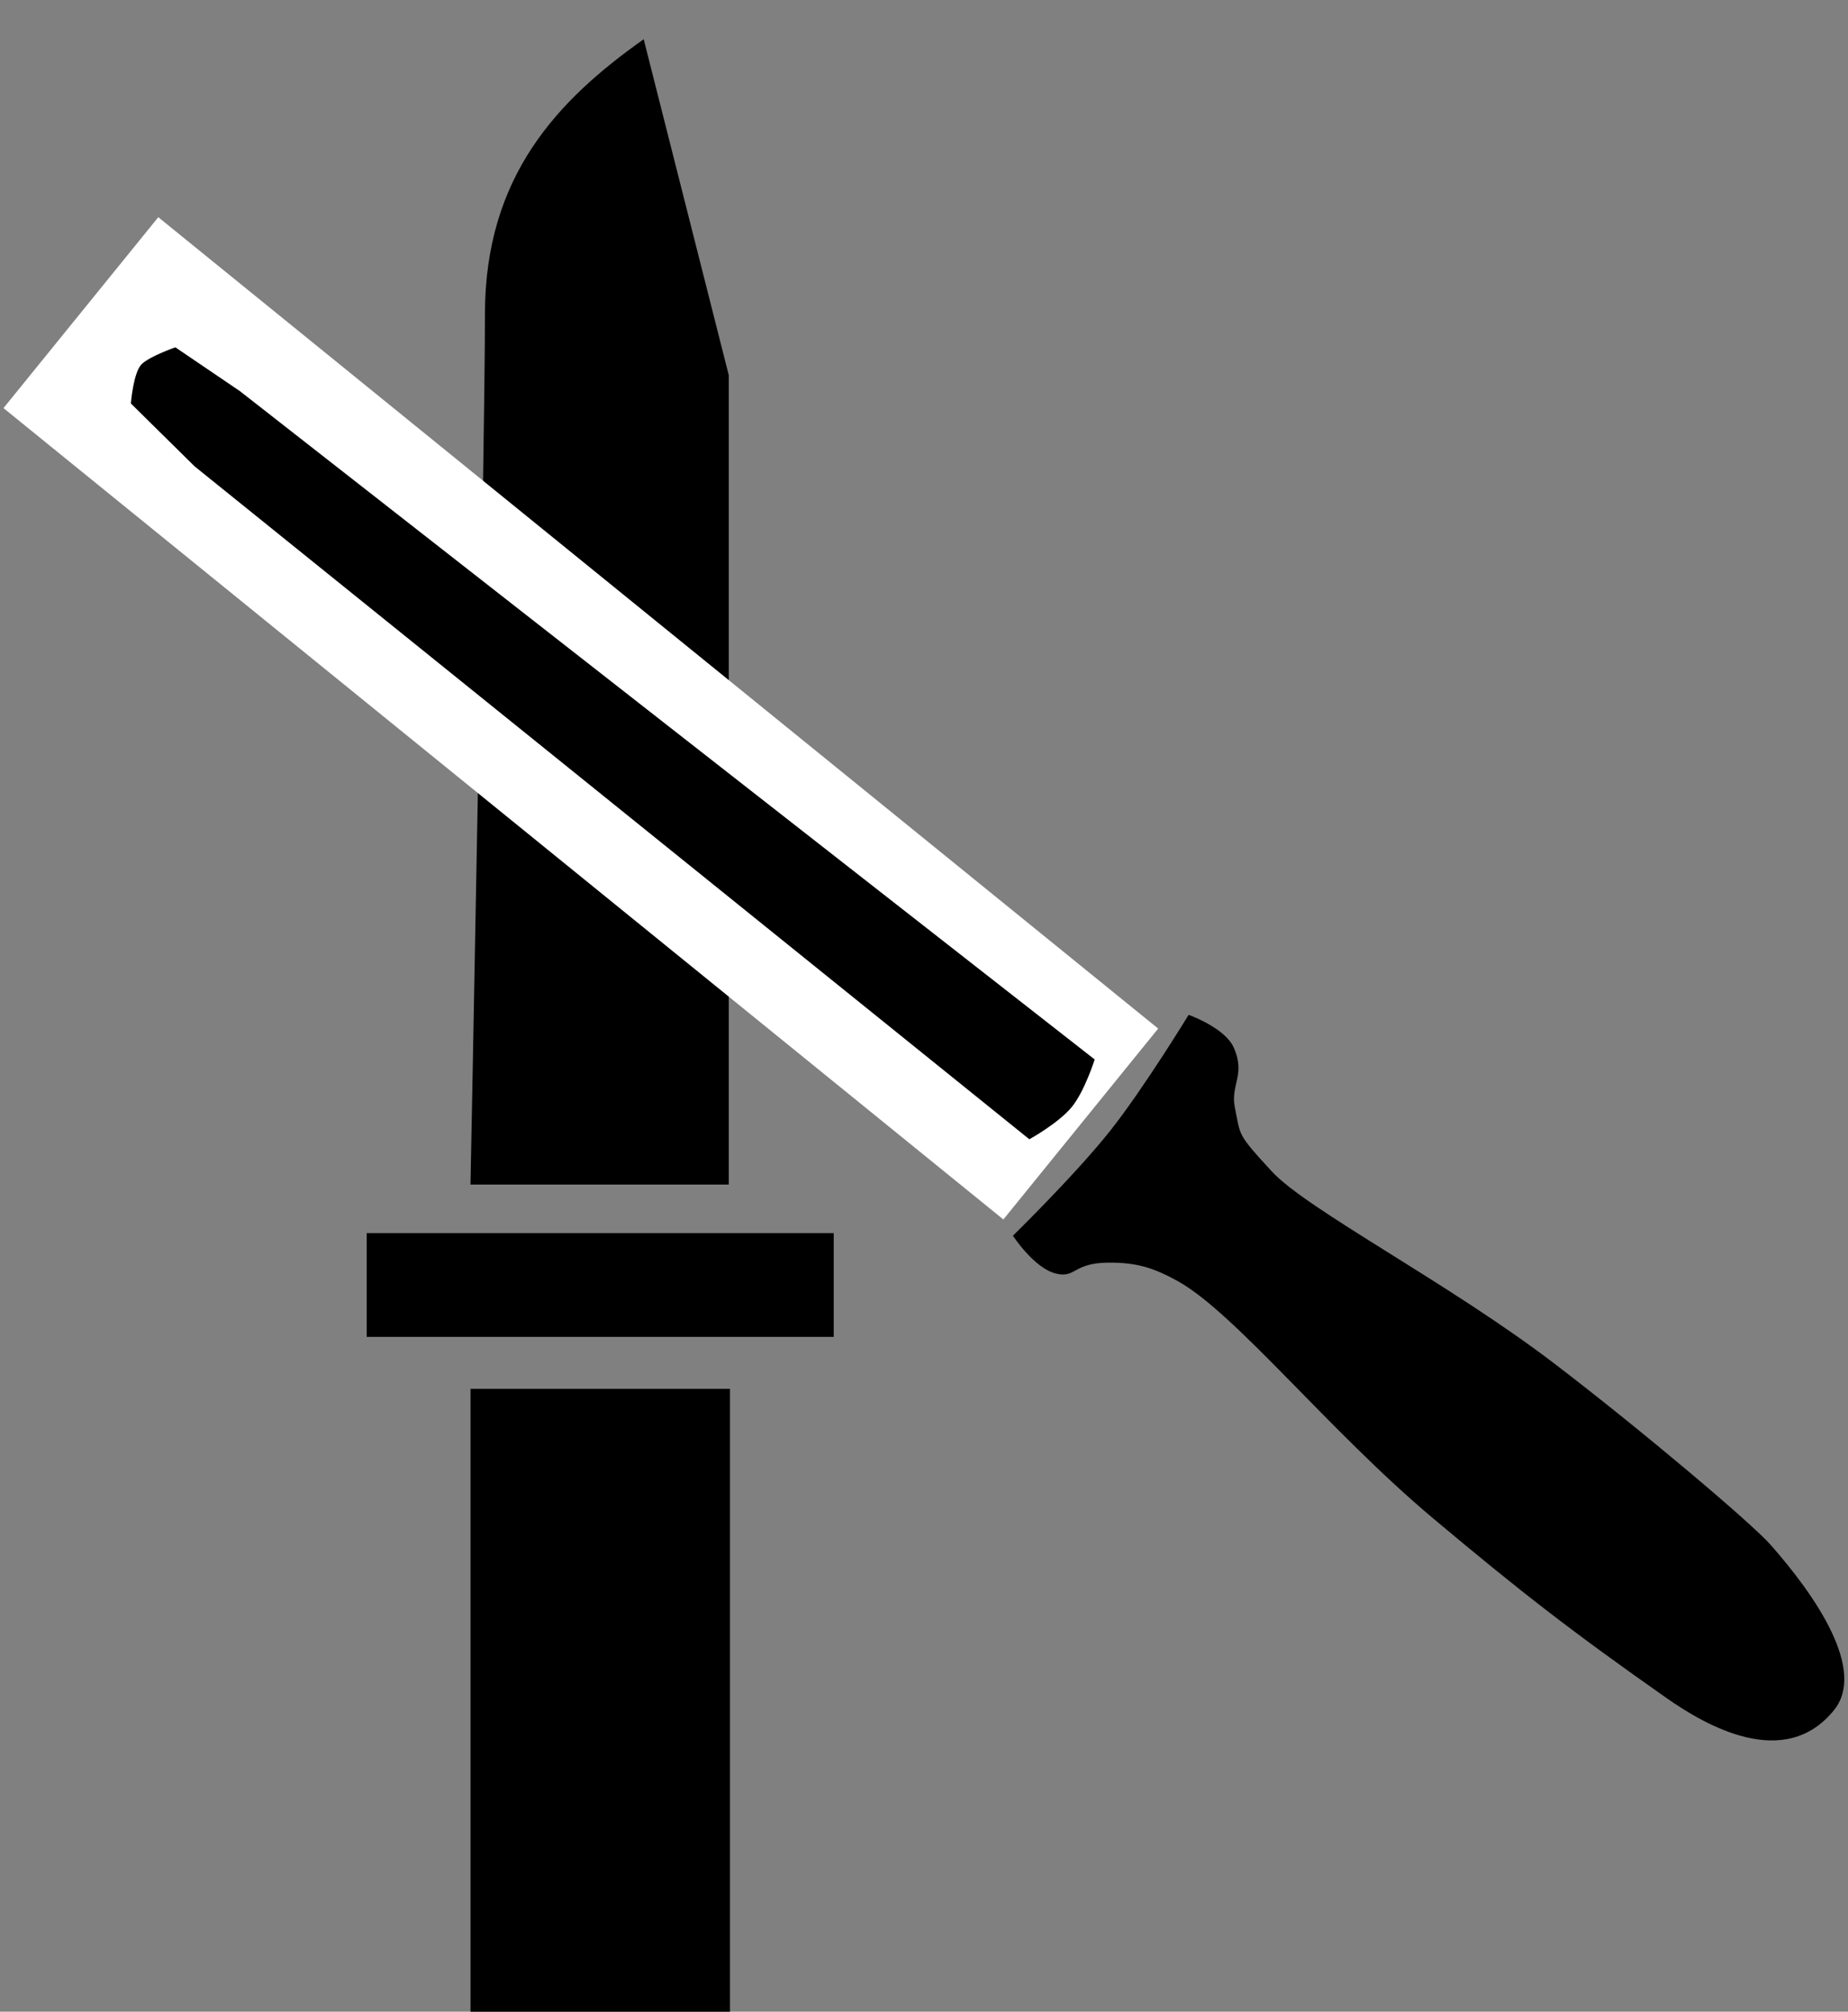
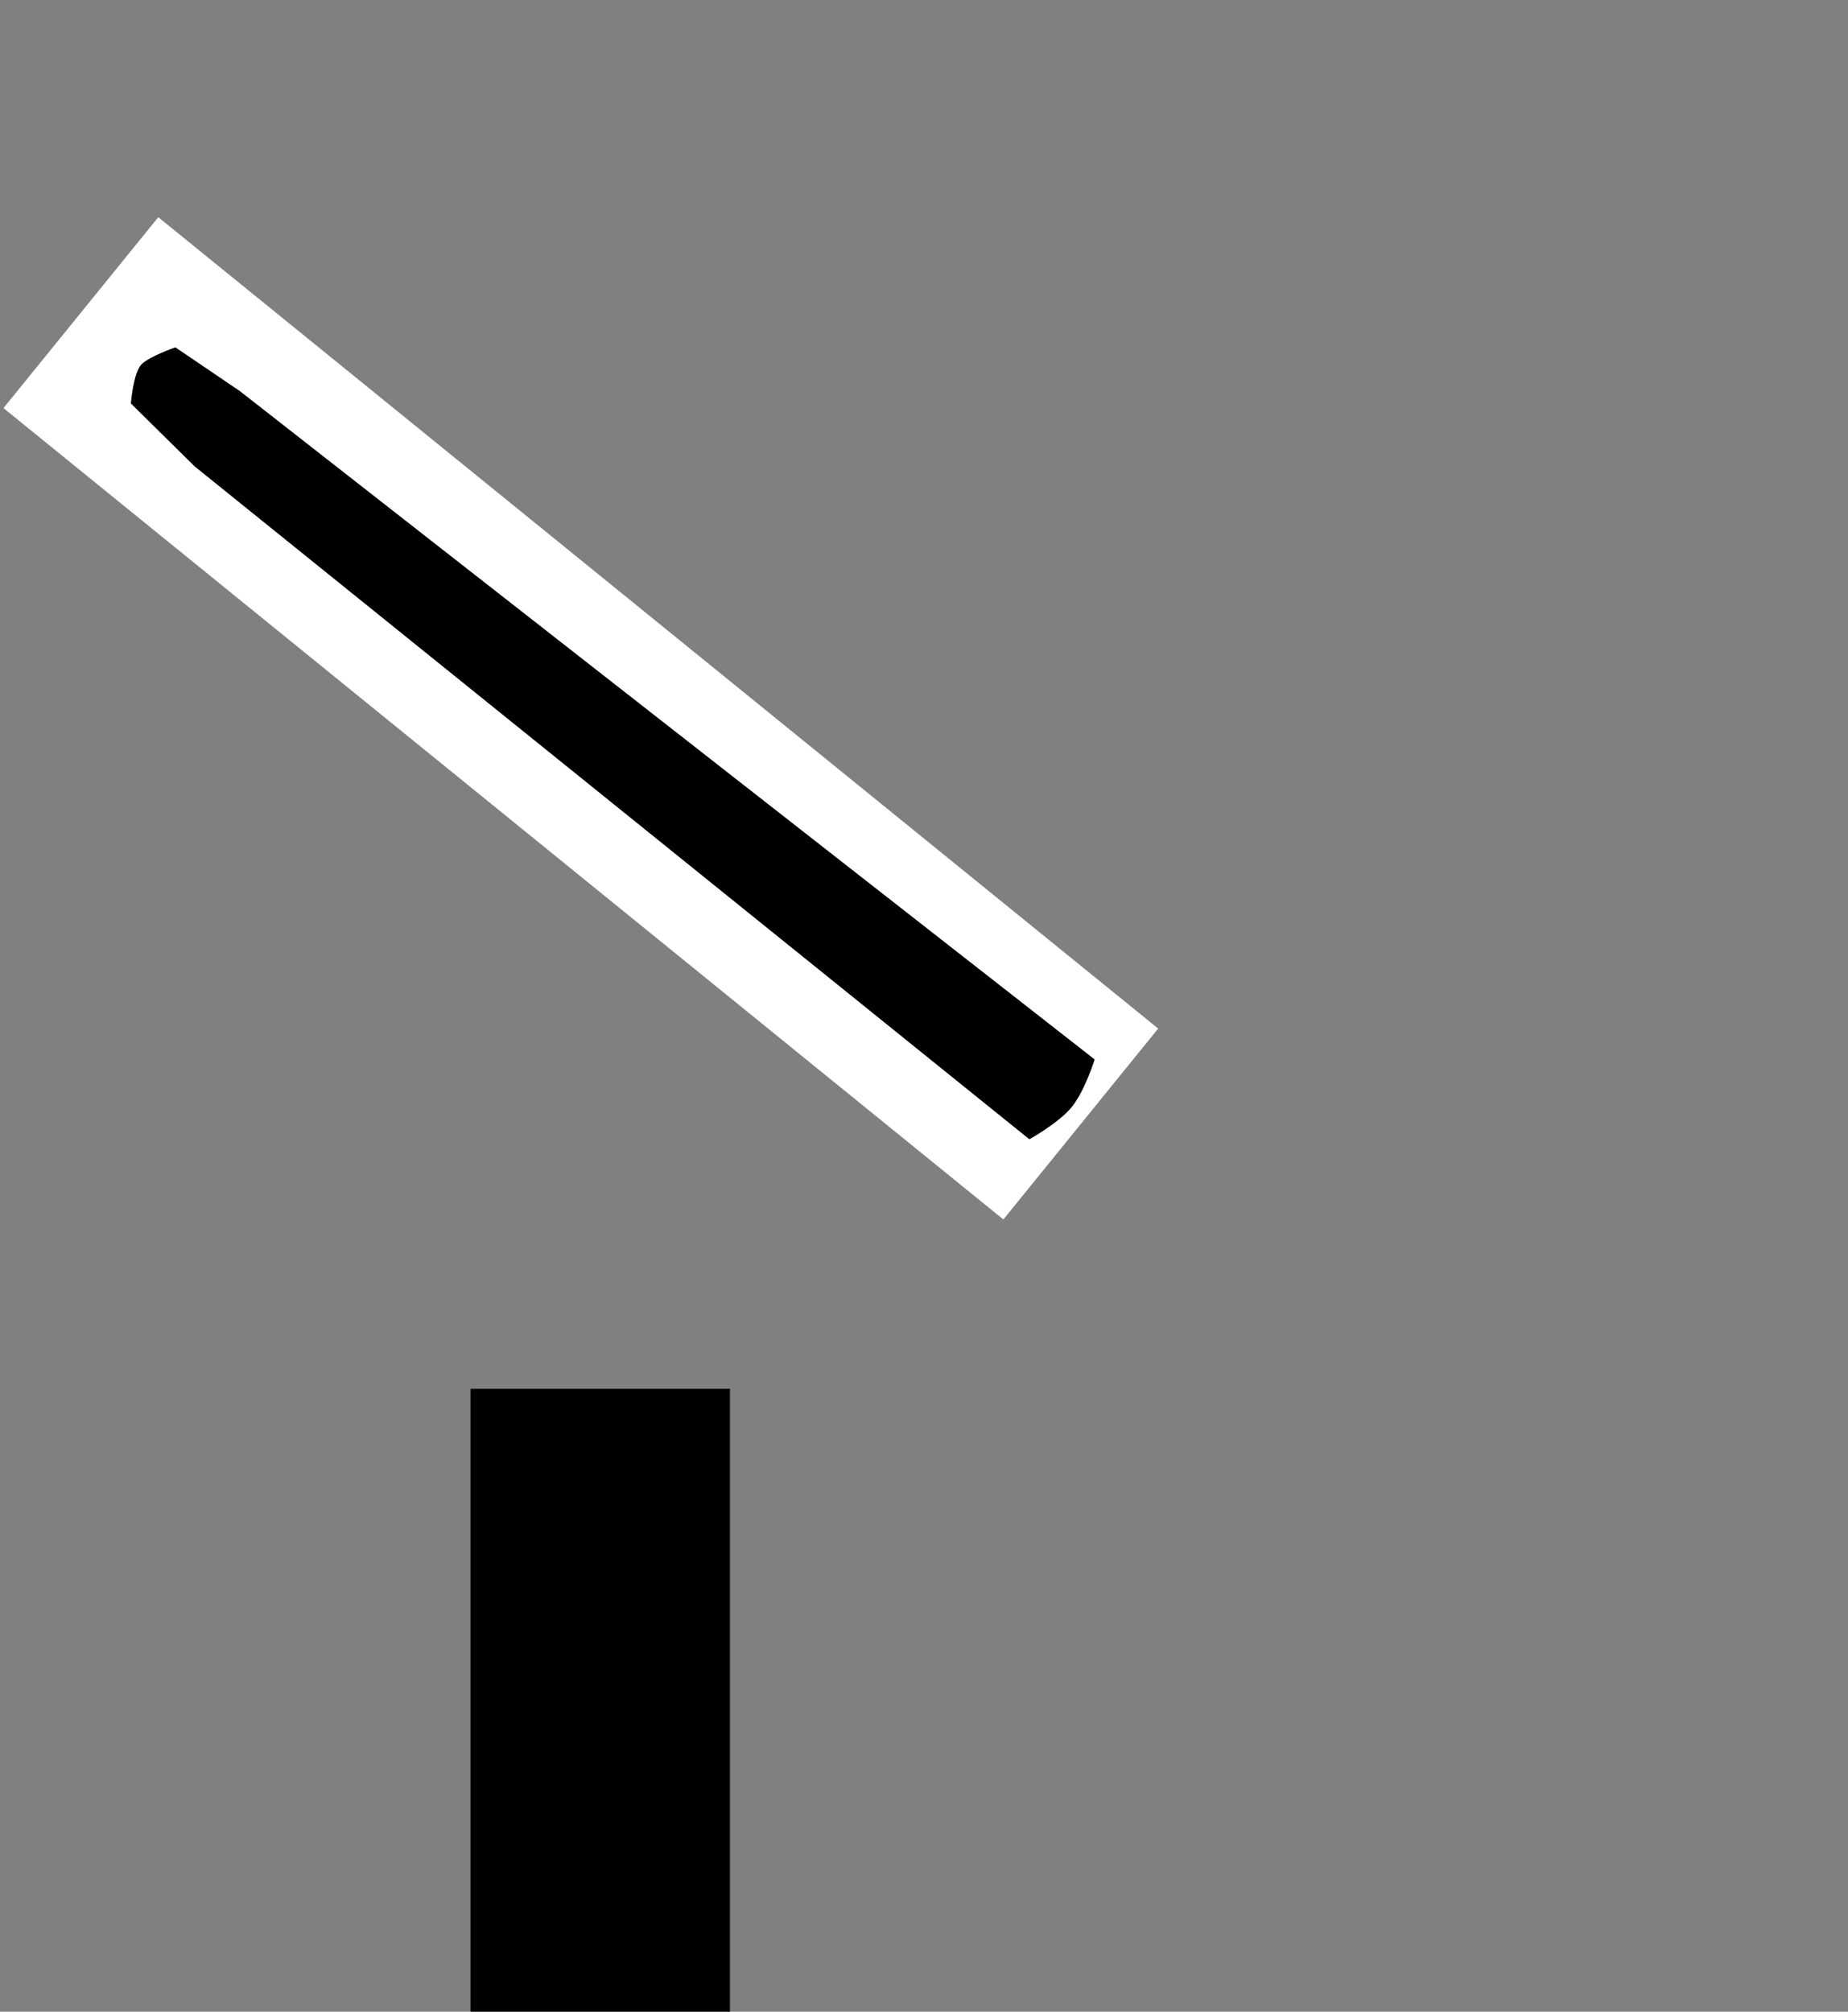
<svg xmlns="http://www.w3.org/2000/svg" width="34" height="37" viewBox="0 0 34 37" fill="none">
  <rect x="0" y="0" width="34" height="37" fill="#808080" stroke="none" />
-   <path d="M13.408 6.901V14.204V15.659V16.732V17.928V19.259V20.64V21.787H8.656C8.656 21.787 8.922 8.306 8.922 5.778C8.922 3.25 10.25 1.846 11.843 0.722L13.408 6.901Z" fill="black" />
-   <path d="M15.339 22.68H6.747V24.589H15.339V22.68Z" fill="black" />
  <rect x="13.43" y="25.544" width="11.456" height="4.773" transform="rotate(90 13.43 25.544)" fill="black" />
  <rect x="0.064" y="7.506" width="4.521" height="23.688" transform="rotate(-50.951 0.064 7.506)" fill="white" />
-   <path d="M22.697 19.264C22.535 18.902 21.869 18.665 21.869 18.665C21.869 18.665 21.048 20.012 20.422 20.802C19.784 21.606 18.636 22.728 18.636 22.728C18.636 22.728 19.025 23.324 19.424 23.423C19.797 23.515 19.737 23.228 20.388 23.223C20.904 23.219 21.213 23.312 21.665 23.561C22.725 24.146 24.442 26.31 26.357 27.918C27.981 29.281 28.923 30.011 30.658 31.229C31.388 31.741 32.836 32.575 33.742 31.454C34.337 30.719 33.417 29.365 32.574 28.411C32.224 28.014 30.208 26.309 28.597 25.079C26.646 23.59 24.047 22.249 23.399 21.545C22.75 20.842 22.828 20.895 22.721 20.379C22.631 19.949 22.925 19.772 22.697 19.264Z" fill="black" />
  <path d="M4.414 7.194L3.226 6.388C3.226 6.388 2.76 6.551 2.609 6.695C2.452 6.845 2.408 7.421 2.408 7.421L3.581 8.578L18.938 20.954C18.938 20.954 19.478 20.657 19.72 20.359C19.959 20.065 20.14 19.486 20.14 19.486L4.414 7.194Z" fill="black" />
</svg>